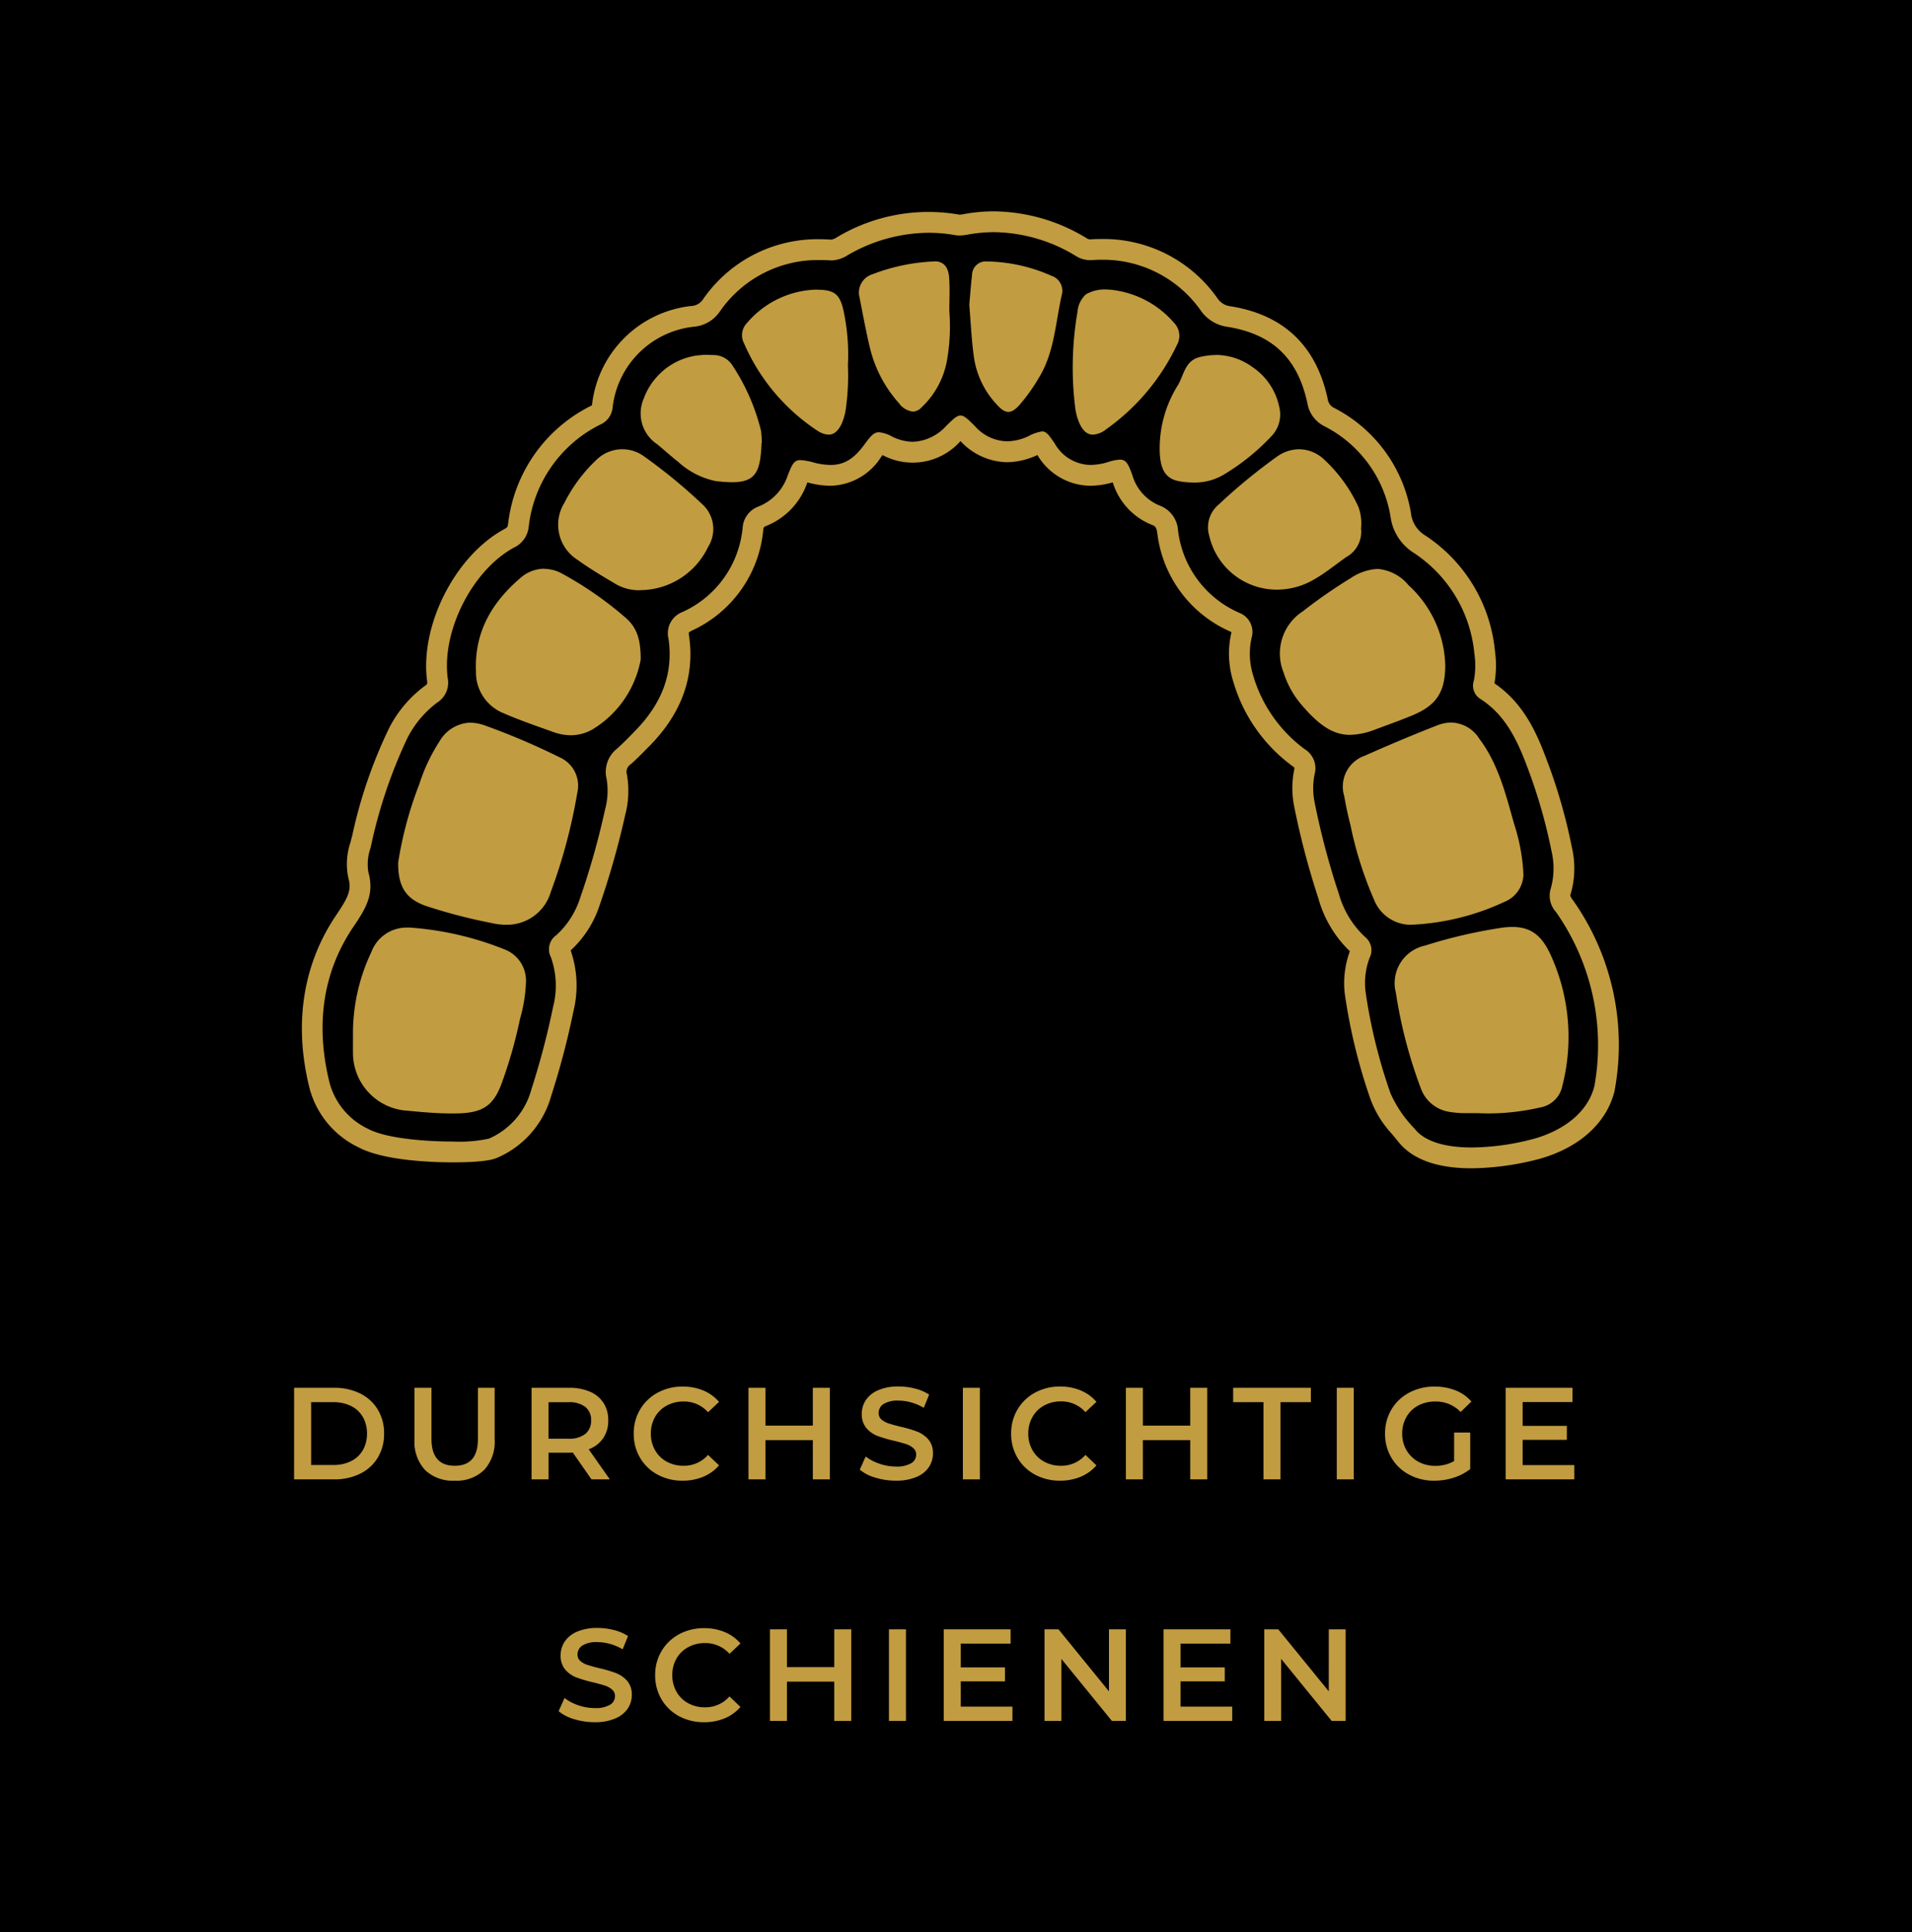
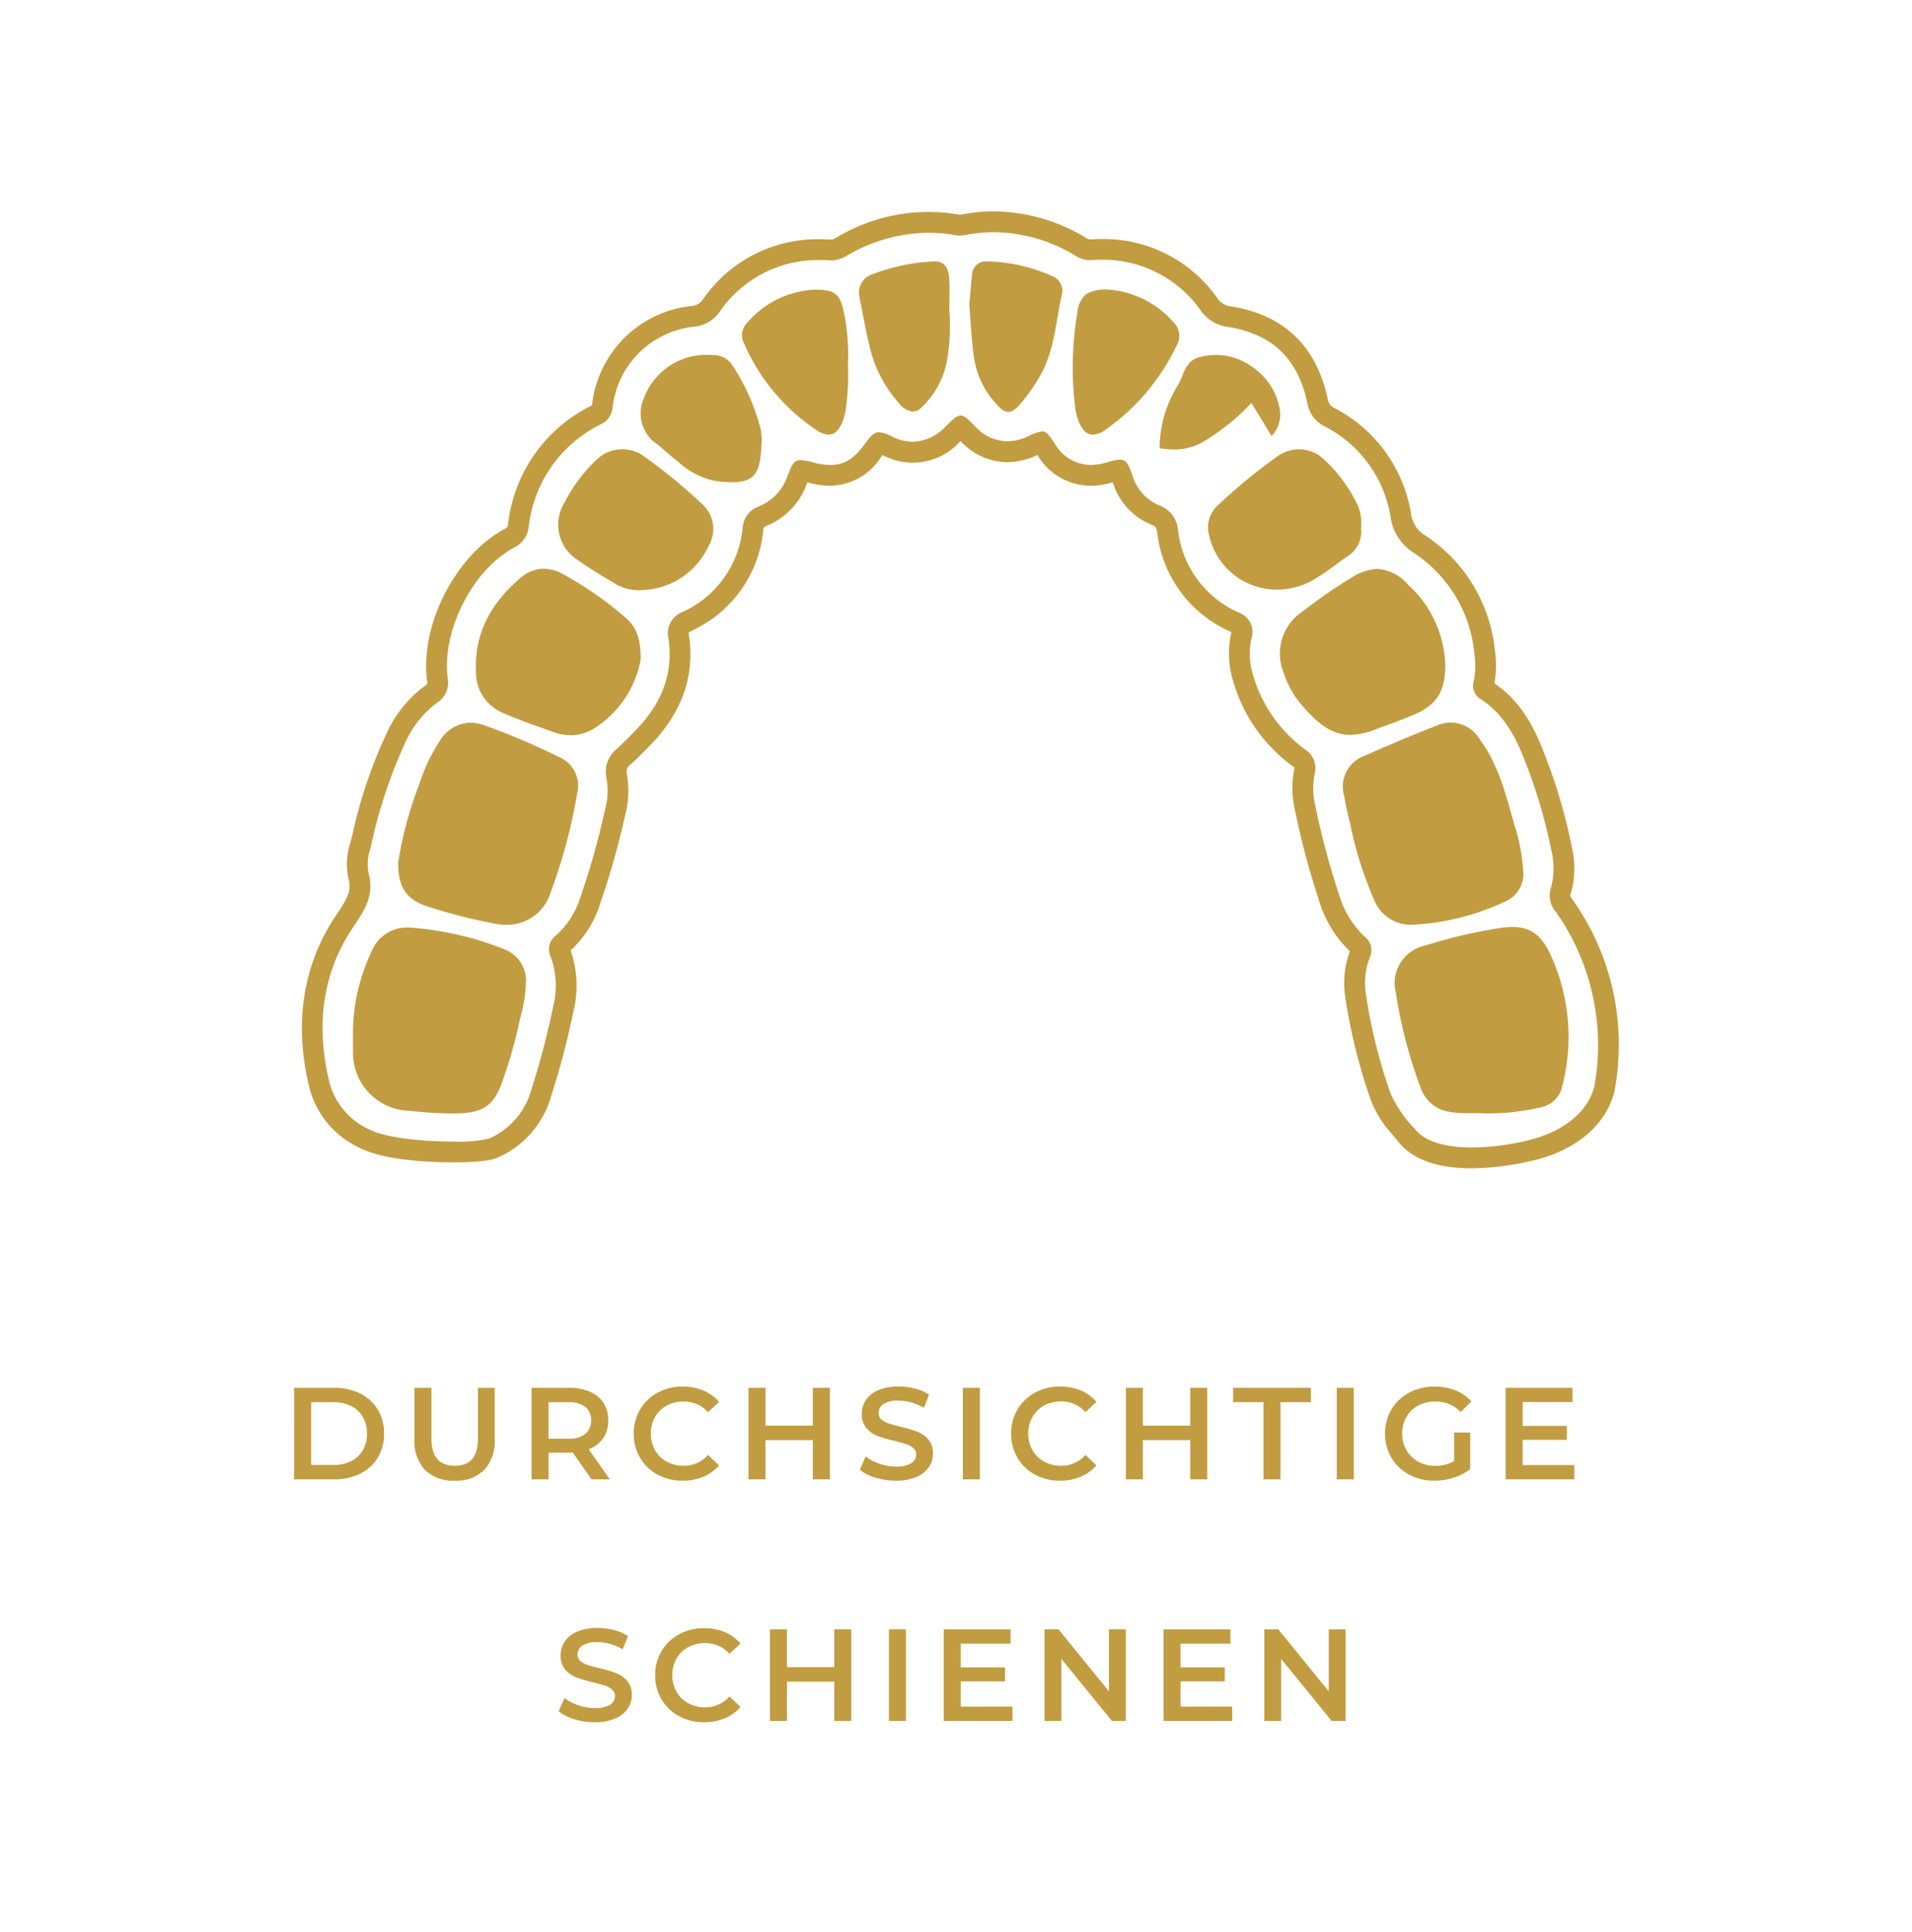
<svg xmlns="http://www.w3.org/2000/svg" id="svg4572" version="1.1" viewBox="0 0 190 192" height="192" width="190">
  <defs id="defs4550">
    <clipPath id="clip-path">
      <rect fill="none" height="95.09" width="130.869" data-name="Rechteck 331" id="Rechteck_331" />
    </clipPath>
  </defs>
  <g id="g4613">
-     <rect y="0" x="0" height="192" width="190" id="ZachZach2017-12_0047" />
-   </g>
+     </g>
  <path id="Pfad_1934" data-name="Pfad 1934" d="M 29.227,137.9 H 33.2 a 5.708,5.708 0 0 1 2.587,0.566 4.185,4.185 0 0 1 1.755,1.6 4.524,4.524 0 0 1 0.624,2.385 4.524,4.524 0 0 1 -0.624,2.386 4.185,4.185 0 0 1 -1.755,1.6 A 5.708,5.708 0 0 1 33.2,147 h -3.978 z m 3.9,7.67 a 3.862,3.862 0 0 0 1.761,-0.383 2.744,2.744 0 0 0 1.17,-1.092 3.227,3.227 0 0 0 0.41,-1.645 3.227,3.227 0 0 0 -0.41,-1.645 2.744,2.744 0 0 0 -1.17,-1.092 3.862,3.862 0 0 0 -1.761,-0.384 h -2.21 v 6.24 z m 12.051,1.56 a 3.957,3.957 0 0 1 -2.938,-1.06 4.123,4.123 0 0 1 -1.053,-3.036 V 137.9 h 1.69 v 5.07 q 0,2.678 2.314,2.678 2.314,0 2.3,-2.678 v -5.07 h 1.664 v 5.135 a 4.138,4.138 0 0 1 -1.046,3.035 3.935,3.935 0 0 1 -2.931,1.06 z m 13.6,-0.13 -1.859,-2.665 a 3.466,3.466 0 0 1 -0.351,0.013 H 54.514 V 147 h -1.69 v -9.1 h 3.744 a 5.038,5.038 0 0 1 2.061,0.39 3,3 0 0 1 1.346,1.118 3.128,3.128 0 0 1 0.468,1.729 3.083,3.083 0 0 1 -0.5,1.768 2.978,2.978 0 0 1 -1.443,1.105 l 2.1,2.99 z m -0.039,-5.863 a 1.631,1.631 0 0 0 -0.574,-1.337 2.6,2.6 0 0 0 -1.677,-0.468 h -1.976 v 3.627 h 1.976 a 2.571,2.571 0 0 0 1.677,-0.475 1.65,1.65 0 0 0 0.572,-1.347 z m 9.1,5.993 a 5.125,5.125 0 0 1 -2.49,-0.6 4.456,4.456 0 0 1 -1.742,-1.67 4.634,4.634 0 0 1 -0.631,-2.405 4.6,4.6 0 0 1 0.637,-2.405 4.5,4.5 0 0 1 1.749,-1.67 5.125,5.125 0 0 1 2.49,-0.6 5.193,5.193 0 0 1 2.041,0.39 4.163,4.163 0 0 1 1.56,1.131 l -1.092,1.027 a 3.185,3.185 0 0 0 -2.431,-1.066 3.409,3.409 0 0 0 -1.677,0.409 2.95,2.95 0 0 0 -1.159,1.129 3.268,3.268 0 0 0 -0.416,1.651 3.268,3.268 0 0 0 0.416,1.649 2.95,2.95 0 0 0 1.157,1.138 3.409,3.409 0 0 0 1.677,0.41 3.167,3.167 0 0 0 2.431,-1.079 l 1.092,1.04 a 4.152,4.152 0 0 1 -1.567,1.131 5.24,5.24 0 0 1 -2.047,0.39 z m 14.623,-9.23 v 9.1 h -1.69 v -3.9 h -4.706 v 3.9 h -1.69 v -9.1 h 1.69 v 3.757 h 4.706 V 137.9 Z m 6.565,9.23 a 6.943,6.943 0 0 1 -2.035,-0.3 4.246,4.246 0 0 1 -1.553,-0.792 l 0.585,-1.313 a 4.608,4.608 0 0 0 1.376,0.721 4.987,4.987 0 0 0 1.632,0.28 2.819,2.819 0 0 0 1.509,-0.326 0.985,0.985 0 0 0 0.5,-0.858 0.831,0.831 0 0 0 -0.279,-0.642 1.962,1.962 0 0 0 -0.709,-0.4 q -0.429,-0.143 -1.17,-0.325 a 13.638,13.638 0 0 1 -1.683,-0.491 2.771,2.771 0 0 1 -1.1,-0.774 2.084,2.084 0 0 1 -0.462,-1.424 2.428,2.428 0 0 1 0.41,-1.372 2.771,2.771 0 0 1 1.235,-0.981 5,5 0 0 1 2.017,-0.363 6.529,6.529 0 0 1 1.638,0.208 4.528,4.528 0 0 1 1.391,0.6 l -0.529,1.311 a 5.258,5.258 0 0 0 -1.248,-0.533 4.668,4.668 0 0 0 -1.261,-0.182 2.634,2.634 0 0 0 -1.491,0.338 1.043,1.043 0 0 0 -0.487,0.9 0.811,0.811 0 0 0 0.28,0.637 2.019,2.019 0 0 0 0.709,0.39 q 0.429,0.143 1.17,0.325 a 12.312,12.312 0 0 1 1.664,0.488 2.85,2.85 0 0 1 1.112,0.773 2.039,2.039 0 0 1 0.461,1.4 2.4,2.4 0 0 1 -0.409,1.366 2.786,2.786 0 0 1 -1.241,0.975 5.051,5.051 0 0 1 -2.032,0.364 z m 6.656,-9.23 h 1.69 v 9.1 h -1.69 z m 9.659,9.23 a 5.125,5.125 0 0 1 -2.49,-0.6 4.456,4.456 0 0 1 -1.742,-1.675 4.634,4.634 0 0 1 -0.63,-2.405 4.6,4.6 0 0 1 0.637,-2.405 4.5,4.5 0 0 1 1.748,-1.67 5.125,5.125 0 0 1 2.49,-0.6 5.193,5.193 0 0 1 2.041,0.39 4.163,4.163 0 0 1 1.56,1.131 l -1.092,1.022 a 3.185,3.185 0 0 0 -2.431,-1.066 3.409,3.409 0 0 0 -1.677,0.409 2.95,2.95 0 0 0 -1.156,1.139 3.268,3.268 0 0 0 -0.417,1.65 3.268,3.268 0 0 0 0.417,1.65 2.95,2.95 0 0 0 1.156,1.138 3.409,3.409 0 0 0 1.677,0.41 3.167,3.167 0 0 0 2.431,-1.079 l 1.092,1.04 a 4.152,4.152 0 0 1 -1.567,1.131 5.24,5.24 0 0 1 -2.047,0.39 z m 14.625,-9.23 v 9.1 h -1.69 v -3.9 h -4.706 v 3.9 h -1.69 v -9.1 h 1.69 v 3.757 h 4.706 V 137.9 Z m 5.59,1.43 h -3.016 v -1.43 h 7.722 v 1.43 h -3.016 V 147 h -1.69 z m 7.28,-1.43 h 1.69 v 9.1 h -1.69 z m 11.663,4.446 h 1.6 v 3.627 a 5.084,5.084 0 0 1 -1.638,0.858 6.285,6.285 0 0 1 -1.924,0.3 5.189,5.189 0 0 1 -2.509,-0.6 4.491,4.491 0 0 1 -1.755,-1.67 4.6,4.6 0 0 1 -0.637,-2.405 4.6,4.6 0 0 1 0.637,-2.405 4.48,4.48 0 0 1 1.762,-1.67 5.254,5.254 0 0 1 2.528,-0.6 5.521,5.521 0 0 1 2.08,0.377 4.082,4.082 0 0 1 1.573,1.105 l -1.066,1.04 a 3.419,3.419 0 0 0 -2.509,-1.04 3.545,3.545 0 0 0 -1.709,0.4 2.939,2.939 0 0 0 -1.17,1.131 3.254,3.254 0 0 0 -0.423,1.664 3.2,3.2 0 0 0 0.423,1.638 3.029,3.029 0 0 0 1.17,1.144 3.429,3.429 0 0 0 1.7,0.416 3.661,3.661 0 0 0 1.867,-0.476 z m 11.944,3.237 V 147 h -6.825 v -9.1 h 6.643 v 1.417 h -4.953 v 2.366 h 4.391 v 1.391 h -4.391 v 2.509 z M 59.1,171.13 a 6.943,6.943 0 0 1 -2.035,-0.3 4.246,4.246 0 0 1 -1.553,-0.793 l 0.585,-1.313 a 4.608,4.608 0 0 0 1.371,0.722 4.987,4.987 0 0 0 1.632,0.279 2.819,2.819 0 0 0 1.514,-0.325 0.985,0.985 0 0 0 0.5,-0.858 0.831,0.831 0 0 0 -0.279,-0.643 1.962,1.962 0 0 0 -0.708,-0.4 q -0.429,-0.143 -1.17,-0.325 a 13.639,13.639 0 0 1 -1.684,-0.494 2.771,2.771 0 0 1 -1.1,-0.774 2.084,2.084 0 0 1 -0.461,-1.424 2.428,2.428 0 0 1 0.41,-1.372 2.771,2.771 0 0 1 1.235,-0.981 5,5 0 0 1 2.022,-0.364 6.529,6.529 0 0 1 1.638,0.208 4.528,4.528 0 0 1 1.391,0.6 l -0.533,1.313 a 5.258,5.258 0 0 0 -1.248,-0.533 4.668,4.668 0 0 0 -1.261,-0.182 2.634,2.634 0 0 0 -1.489,0.338 1.043,1.043 0 0 0 -0.487,0.9 0.811,0.811 0 0 0 0.279,0.637 2.019,2.019 0 0 0 0.708,0.39 q 0.429,0.143 1.17,0.325 a 12.312,12.312 0 0 1 1.664,0.488 2.85,2.85 0 0 1 1.111,0.773 2.039,2.039 0 0 1 0.461,1.4 2.4,2.4 0 0 1 -0.41,1.365 2.786,2.786 0 0 1 -1.242,0.975 5.051,5.051 0 0 1 -2.031,0.368 z m 10.868,0 a 5.125,5.125 0 0 1 -2.49,-0.6 4.456,4.456 0 0 1 -1.742,-1.67 4.634,4.634 0 0 1 -0.63,-2.4 4.6,4.6 0 0 1 0.637,-2.405 4.5,4.5 0 0 1 1.749,-1.67 5.125,5.125 0 0 1 2.49,-0.6 5.193,5.193 0 0 1 2.041,0.39 4.163,4.163 0 0 1 1.56,1.131 l -1.092,1.027 a 3.185,3.185 0 0 0 -2.431,-1.066 3.409,3.409 0 0 0 -1.677,0.41 2.95,2.95 0 0 0 -1.158,1.123 3.268,3.268 0 0 0 -0.416,1.651 3.268,3.268 0 0 0 0.416,1.651 2.95,2.95 0 0 0 1.157,1.138 3.409,3.409 0 0 0 1.677,0.41 3.167,3.167 0 0 0 2.431,-1.079 l 1.092,1.04 a 4.152,4.152 0 0 1 -1.566,1.131 5.24,5.24 0 0 1 -2.048,0.388 z M 84.593,161.9 V 171 H 82.9 v -3.9 h -4.7 v 3.9 h -1.69 v -9.1 h 1.69 v 3.757 h 4.7 V 161.9 Z m 3.744,0 h 1.69 v 9.1 h -1.69 z m 12.272,7.683 V 171 h -6.824 v -9.1 h 6.643 v 1.417 h -4.953 v 2.366 h 4.394 v 1.391 h -4.394 v 2.509 z m 11.272,-7.683 v 9.1 h -1.391 l -5.018,-6.162 V 171 h -1.677 v -9.1 h 1.391 l 5.014,6.162 V 161.9 Z m 10.569,7.683 V 171 h -6.825 v -9.1 h 6.643 v 1.417 h -4.953 v 2.366 h 4.394 v 1.391 h -4.394 v 2.509 z m 11.271,-7.683 v 9.1 h -1.391 l -5.018,-6.162 V 171 h -1.677 v -9.1 h 1.391 l 5.018,6.162 V 161.9 Z" style="fill:#c29c41" />
  <path id="Pfad_1906" data-name="Pfad 1906" d="M 98.079,25.977 Z" style="fill:#b58631" />
  <path style="fill:#c29c41" d="m 55.648,75.27 a 70,70 0 0 0 -7.4,-3.16 4.542,4.542 0 0 0 -1.55,-0.3 h -0.01 a 3.673,3.673 0 0 0 -3.01,1.85 17.668,17.668 0 0 0 -2.01,4.26 37.446,37.446 0 0 0 -2.1,7.78 c -0.03,2.44 0.8,3.61 2.7,4.3 a 53.3,53.3 0 0 0 6.54,1.71 6.262,6.262 0 0 0 1.49,0.18 4.529,4.529 0 0 0 4.44,-3.27 54.231,54.231 0 0 0 2.63,-9.85 3.068,3.068 0 0 0 -1.72,-3.5" data-name="Pfad 1907" id="Pfad_1907" />
  <path style="fill:#c29c41" d="m 140.248,91.89 a 24.375,24.375 0 0 0 9.22,-2.26 3.017,3.017 0 0 0 1.92,-2.73 19.009,19.009 0 0 0 -0.92,-5.01 c -0.84,-2.96 -1.57,-5.97 -3.47,-8.49 a 3.377,3.377 0 0 0 -2.75,-1.6 v -0.01 a 4.222,4.222 0 0 0 -1.49,0.31 c -2.4,0.94 -4.77,1.94 -7.13,2.99 a 3.244,3.244 0 0 0 -2.05,4.01 c 0.17,0.95 0.36,1.9 0.61,2.84 a 37.286,37.286 0 0 0 2.35,7.45 3.933,3.933 0 0 0 3.48,2.5 z" data-name="Pfad 1908" id="Pfad_1908" />
  <path style="fill:#c29c41" d="m 50.118,94.33 a 31.167,31.167 0 0 0 -9.38,-2.16 h -0.32 a 3.732,3.732 0 0 0 -3.51,2.42 18.86,18.86 0 0 0 -1.83,8.42 c 0,0.5 -0.01,1 0,1.5 a 5.755,5.755 0 0 0 5.45,5.86 c 1.43,0.14 2.87,0.27 4.31,0.27 0.28,0 0.56,0 0.84,-0.01 2.33,-0.09 3.38,-0.8 4.18,-3 a 45.778,45.778 0 0 0 1.82,-6.4 14.961,14.961 0 0 0 0.59,-3.7 3.321,3.321 0 0 0 -2.15,-3.2" data-name="Pfad 1909" id="Pfad_1909" />
  <path style="fill:#c29c41" d="m 154.148,95.01 c -0.9,-2.04 -2,-2.9 -3.85,-2.9 h -0.01 a 7.78,7.78 0 0 0 -1.27,0.11 49.526,49.526 0 0 0 -7.41,1.74 3.817,3.817 0 0 0 -2.94,4.51 l 0.03,0.09 a 47.077,47.077 0 0 0 2.48,9.55 3.6,3.6 0 0 0 2.83,2.37 9.743,9.743 0 0 0 1.79,0.13 h 0.64 c 0.23,0 0.45,0 0.67,0.01 0.28,0.01 0.56,0.02 0.84,0.02 a 23.275,23.275 0 0 0 5.13,-0.6 2.7,2.7 0 0 0 2.17,-2.12 19.581,19.581 0 0 0 -1.1,-12.91" data-name="Pfad 1910" id="Pfad_1910" />
  <path style="fill:#c29c41" d="m 136.628,72.5 c 1.21,-0.45 2.42,-0.88 3.61,-1.37 2.5,-1.01 3.37,-2.33 3.38,-5.02 a 11.164,11.164 0 0 0 -3.65,-7.96 4.437,4.437 0 0 0 -3.09,-1.62 5.314,5.314 0 0 0 -2.66,0.92 50.414,50.414 0 0 0 -4.76,3.3 4.994,4.994 0 0 0 -1.91,6.06 9.123,9.123 0 0 0 1.82,3.26 c 1.75,2.04 3.12,2.95 4.79,2.95 a 7.227,7.227 0 0 0 2.47,-0.52" data-name="Pfad 1911" id="Pfad_1911" />
  <path style="fill:#c29c41" d="m 62.188,61.4 a 35.4,35.4 0 0 0 -6.24,-4.35 3.856,3.856 0 0 0 -1.9,-0.53 v -0.01 a 3.651,3.651 0 0 0 -2.39,0.97 c -2.83,2.44 -4.53,5.39 -4.36,9.26 a 4.37,4.37 0 0 0 2.74,4.13 c 1.61,0.7 3.27,1.27 4.92,1.86 a 5.279,5.279 0 0 0 1.76,0.33 4.318,4.318 0 0 0 2.19,-0.6 10.272,10.272 0 0 0 4.76,-6.92 c 0.01,-2.07 -0.42,-3.21 -1.48,-4.14" data-name="Pfad 1912" id="Pfad_1912" />
  <path style="fill:#c29c41" d="m 133.788,55.35 a 2.862,2.862 0 0 0 1.46,-2.85 4.678,4.678 0 0 0 -0.27,-2.16 14.944,14.944 0 0 0 -3.45,-4.73 3.652,3.652 0 0 0 -2.43,-0.97 3.833,3.833 0 0 0 -2.21,0.74 56.329,56.329 0 0 0 -5.79,4.76 2.939,2.939 0 0 0 -0.93,3.11 6.879,6.879 0 0 0 6.72,5.34 7.277,7.277 0 0 0 3.64,-0.98 c 1.15,-0.65 2.18,-1.5 3.26,-2.26" data-name="Pfad 1913" id="Pfad_1913" />
  <path style="fill:#c29c41" d="m 63.918,45.29 a 3.654,3.654 0 0 0 -4.56,0.32 15.45,15.45 0 0 0 -3.27,4.35 4.127,4.127 0 0 0 1.32,5.68 c 1.16,0.84 2.39,1.57 3.62,2.3 a 4.614,4.614 0 0 0 2.42,0.71 2.09,2.09 0 0 0 0.25,-0.01 7.51,7.51 0 0 0 6.67,-4.3 3.323,3.323 0 0 0 -0.57,-4.23 54.4,54.4 0 0 0 -5.88,-4.82" data-name="Pfad 1914" id="Pfad_1914" />
  <path style="fill:#c29c41" d="m 94.318,27.59 c -0.06,-0.88 -0.43,-1.62 -1.42,-1.62 -0.05,0 -0.11,0.01 -0.17,0.01 a 19.3,19.3 0 0 0 -6.05,1.28 1.9,1.9 0 0 0 -1.26,2.31 c 0.33,1.69 0.64,3.37 1.04,5.04 a 12.7,12.7 0 0 0 2.87,5.45 2.02,2.02 0 0 0 1.38,0.84 1.256,1.256 0 0 0 0.89,-0.44 8.441,8.441 0 0 0 2.54,-4.85 19.458,19.458 0 0 0 0.2,-4.7 c 0,-1.11 0.06,-2.22 -0.02,-3.32" data-name="Pfad 1915" id="Pfad_1915" />
  <path style="fill:#c29c41" d="m 104.5,27.41 a 16.462,16.462 0 0 0 -6.33,-1.43 h -0.09 a 1.361,1.361 0 0 0 -1.48,1.25 0.57,0.57 0 0 0 -0.01,0.13 c -0.11,0.96 -0.18,1.92 -0.27,2.92 0.15,1.78 0.22,3.6 0.49,5.4 a 8.67,8.67 0 0 0 2.2,4.47 c 0.46,0.52 0.83,0.78 1.19,0.78 0.36,0 0.73,-0.25 1.17,-0.76 a 18.3,18.3 0 0 0 1.86,-2.62 c 1.57,-2.55 1.65,-5.52 2.3,-8.32 a 1.568,1.568 0 0 0 -1.03,-1.82" data-name="Pfad 1916" id="Pfad_1916" />
  <path style="fill:#c29c41" d="m 116.678,32.09 a 9.591,9.591 0 0 0 -6.43,-3.31 h -0.09 a 3.8,3.8 0 0 0 -2.22,0.45 2.561,2.561 0 0 0 -0.86,1.73 32.552,32.552 0 0 0 -0.25,9.4 5.727,5.727 0 0 0 0.3,1.35 c 0.35,0.98 0.84,1.48 1.48,1.48 a 2.338,2.338 0 0 0 1.31,-0.53 21.612,21.612 0 0 0 7.03,-8.37 1.844,1.844 0 0 0 -0.27,-2.2" data-name="Pfad 1917" id="Pfad_1917" />
  <path style="fill:#c29c41" d="m 81.188,28.79 v -0.01 h -0.13 a 9.371,9.371 0 0 0 -6.84,3.33 1.728,1.728 0 0 0 -0.28,2.01 19.824,19.824 0 0 0 7.28,8.67 2.2,2.2 0 0 0 1.11,0.4 c 0.58,0 1.02,-0.41 1.36,-1.2 a 5.95,5.95 0 0 0 0.39,-1.56 23.874,23.874 0 0 0 0.18,-4.14 20.668,20.668 0 0 0 -0.38,-5.15 c -0.36,-1.87 -0.89,-2.35 -2.69,-2.35" data-name="Pfad 1918" id="Pfad_1918" />
-   <path style="fill:#c29c41" d="m 126.358,43.33 a 3.093,3.093 0 0 0 0.77,-2.87 6.323,6.323 0 0 0 -2.69,-4 6.163,6.163 0 0 0 -3.6,-1.19 v 0.01 a 6.636,6.636 0 0 0 -1.61,0.2 c -1.46,0.35 -1.58,1.75 -2.15,2.75 a 11.868,11.868 0 0 0 -1.84,6.31 c 0,2.07 0.55,3.05 2,3.29 a 8.04,8.04 0 0 0 1.38,0.12 5.649,5.649 0 0 0 3.08,-0.84 22,22 0 0 0 4.66,-3.78" data-name="Pfad 1919" id="Pfad_1919" />
+   <path style="fill:#c29c41" d="m 126.358,43.33 a 3.093,3.093 0 0 0 0.77,-2.87 6.323,6.323 0 0 0 -2.69,-4 6.163,6.163 0 0 0 -3.6,-1.19 v 0.01 a 6.636,6.636 0 0 0 -1.61,0.2 c -1.46,0.35 -1.58,1.75 -2.15,2.75 a 11.868,11.868 0 0 0 -1.84,6.31 a 8.04,8.04 0 0 0 1.38,0.12 5.649,5.649 0 0 0 3.08,-0.84 22,22 0 0 0 4.66,-3.78" data-name="Pfad 1919" id="Pfad_1919" />
  <path style="fill:#c29c41" d="m 72.818,36.36 a 2.239,2.239 0 0 0 -1.89,-1.08 c -0.13,0 -0.27,-0.01 -0.41,-0.01 -0.12,-0.01 -0.23,-0.01 -0.34,-0.01 -0.13,0 -0.25,0 -0.37,0.01 l -0.28,0.03 a 4.9,4.9 0 0 0 -0.88,0.14 c -0.14,0.03 -0.28,0.07 -0.41,0.11 a 6.542,6.542 0 0 0 -2.95,1.88 6.735,6.735 0 0 0 -0.62,0.79 6.515,6.515 0 0 0 -0.69,1.37 3.677,3.677 0 0 0 1.34,4.56 c 0.69,0.57 1.35,1.18 2.05,1.72 a 7.875,7.875 0 0 0 3.68,1.92 13.585,13.585 0 0 0 1.69,0.13 c 2.44,0 2.81,-1.15 2.94,-3.81 V 44 h 0.02 a 9.34,9.34 0 0 0 -0.07,-1.18 20.771,20.771 0 0 0 -2.81,-6.46" data-name="Pfad 1920" id="Pfad_1920" />
  <path style="fill:#c29c41" d="m 156.288,89.42 a 1.475,1.475 0 0 1 -0.25,-0.44 9.117,9.117 0 0 0 0.17,-4.75 54.194,54.194 0 0 0 -2.65,-9.1 c -1,-2.66 -2.32,-5.36 -5.05,-7.23 a 10.4,10.4 0 0 0 0.05,-3.2 15.506,15.506 0 0 0 -6.97,-11.52 2.963,2.963 0 0 1 -1.38,-2.21 14.407,14.407 0 0 0 -7.58,-10.41 1.142,1.142 0 0 1 -0.69,-0.91 c -1.12,-5.26 -4.35,-8.36 -9.62,-9.21 a 1.8,1.8 0 0 1 -1.33,-0.79 13.816,13.816 0 0 0 -11.53,-5.9 c -0.38,0 -0.77,0.01 -1.16,0.04 a 0.808,0.808 0 0 1 -0.35,-0.14 18,18 0 0 0 -9.17,-2.65 16.861,16.861 0 0 0 -2.92,0.26 2.96,2.96 0 0 1 -0.52,0.07 17.718,17.718 0 0 0 -12.16,2.24 1.445,1.445 0 0 1 -0.57,0.24 c -0.39,-0.02 -0.76,-0.04 -1.13,-0.04 a 13.812,13.812 0 0 0 -11.63,5.99 1.485,1.485 0 0 1 -1.2,0.65 11.132,11.132 0 0 0 -9.82,9.84 h 0.01 a 0.68,0.68 0 0 1 -0.2,0.12 15.021,15.021 0 0 0 -8.15,11.7 c -0.04,0.28 -0.05,0.33 -0.4,0.52 -4.86,2.65 -8.36,9.54 -7.65,15.05 a 0.86,0.86 0 0 1 0,0.32 0.648,0.648 0 0 1 -0.17,0.16 11.946,11.946 0 0 0 -3.63,4.29 47.332,47.332 0 0 0 -3.62,10.55 l -0.2,0.77 a 6.682,6.682 0 0 0 -0.2,3.52 c 0.33,1.16 0.02,1.87 -1.22,3.7 -3.32,4.91 -4.23,10.86 -2.63,17.22 a 9.083,9.083 0 0 0 4.89,5.85 c 2.52,1.33 7.39,1.48 9.36,1.48 3.35,0 4.14,-0.35 4.4,-0.46 a 9.447,9.447 0 0 0 5.36,-6.16 78.785,78.785 0 0 0 2.21,-8.41 10.675,10.675 0 0 0 -0.28,-6.03 10.563,10.563 0 0 0 2.88,-4.49 82.541,82.541 0 0 0 2.55,-9.01 9.327,9.327 0 0 0 0.16,-3.97 0.9,0.9 0 0 1 0.37,-1.02 c 0.58,-0.51 1.1,-1.04 1.61,-1.56 l 0.26,-0.26 c 3.21,-3.25 4.53,-6.94 3.93,-10.98 a 1.616,1.616 0 0 1 -0.02,-0.31 c 0.02,0 0.12,-0.09 0.35,-0.2 a 12.243,12.243 0 0 0 7.05,-9.99 c 0.02,-0.22 0.05,-0.3 0.32,-0.4 a 7.09,7.09 0 0 0 4.02,-4.2 l 0.04,-0.11 c 0.05,0.01 0.1,0.02 0.14,0.03 a 8.79,8.79 0 0 0 2.16,0.3 6.106,6.106 0 0 0 5.04,-2.88 0.885,0.885 0 0 0 0.12,-0.17 l 0.07,0.03 a 6.349,6.349 0 0 0 7.69,-1.42 6.467,6.467 0 0 0 4.62,2.1 7.423,7.423 0 0 0 2.97,-0.69 l 0.05,-0.03 a 6.178,6.178 0 0 0 5.24,3.06 8.12,8.12 0 0 0 2.25,-0.34 6.642,6.642 0 0 0 3.98,4.26 c 0.13,0.05 0.36,0.14 0.44,0.74 a 12.26,12.26 0 0 0 7.27,9.83 l 0.1,0.06 a 0.9,0.9 0 0 1 -0.03,0.16 9.264,9.264 0 0 0 0.22,4.76 15.919,15.919 0 0 0 5.9,8.4 0.612,0.612 0 0 1 0.17,0.15 0.986,0.986 0 0 1 -0.03,0.24 9.27,9.27 0 0 0 0,3.56 78.261,78.261 0 0 0 2.42,9.2 l 0.05,0.18 a 11.526,11.526 0 0 0 3.07,5.05 9.215,9.215 0 0 0 -0.5,4.26 55.892,55.892 0 0 0 2.57,10.5 10.507,10.507 0 0 0 2.12,3.41 c 0.2,0.24 0.4,0.48 0.6,0.73 1.39,1.77 3.85,2.67 7.31,2.67 a 27.375,27.375 0 0 0 6.68,-0.92 c 4,-1.1 6.74,-3.57 7.52,-6.75 a 24.9,24.9 0 0 0 -4.15,-19 m 2.15,18.5 c -0.64,2.59 -3.05,4.42 -6.06,5.25 a 24.43,24.43 0 0 1 -6.13,0.85 c -2.34,0 -4.58,-0.46 -5.68,-1.87 a 12,12 0 0 1 -2.39,-3.51 53.217,53.217 0 0 1 -2.48,-10.1 7.059,7.059 0 0 1 0.41,-3.38 1.675,1.675 0 0 0 -0.44,-2.04 9.256,9.256 0 0 1 -2.61,-4.26 75.755,75.755 0 0 1 -2.42,-9.13 7.172,7.172 0 0 1 -0.01,-2.77 2.223,2.223 0 0 0 -0.98,-2.52 14.009,14.009 0 0 1 -5.13,-7.36 7.183,7.183 0 0 1 -0.14,-3.71 2.04,2.04 0 0 0 -1.21,-2.47 10.232,10.232 0 0 1 -6.11,-8.25 2.8,2.8 0 0 0 -1.76,-2.39 4.654,4.654 0 0 1 -2.78,-3.07 c -0.4,-1.11 -0.62,-1.52 -1.23,-1.52 a 4.93,4.93 0 0 0 -1.2,0.25 6.154,6.154 0 0 1 -1.75,0.28 4.172,4.172 0 0 1 -3.55,-2.17 c -0.57,-0.82 -0.81,-1.16 -1.23,-1.16 a 4.072,4.072 0 0 0 -1.36,0.47 5.091,5.091 0 0 1 -2.13,0.51 4.357,4.357 0 0 1 -3.17,-1.49 c -0.71,-0.71 -1.08,-1.07 -1.45,-1.07 -0.37,0 -0.73,0.35 -1.44,1.05 a 4.715,4.715 0 0 1 -3.29,1.56 4.8,4.8 0 0 1 -2.07,-0.52 3.329,3.329 0 0 0 -1.3,-0.43 c -0.5,0 -0.83,0.37 -1.45,1.22 -1.03,1.41 -2,2.03 -3.37,2.03 a 6.657,6.657 0 0 1 -1.66,-0.24 6.078,6.078 0 0 0 -1.34,-0.24 c -0.62,0 -0.81,0.4 -1.27,1.58 a 4.994,4.994 0 0 1 -2.86,3.02 2.423,2.423 0 0 0 -1.6,2.11 10.23,10.23 0 0 1 -5.95,8.37 2.261,2.261 0 0 0 -1.42,2.65 c 0.54,3.66 -0.83,6.66 -3.36,9.22 -0.57,0.59 -1.15,1.18 -1.76,1.73 a 2.928,2.928 0 0 0 -1.03,2.99 7.116,7.116 0 0 1 -0.16,3.08 76.455,76.455 0 0 1 -2.48,8.79 8.439,8.439 0 0 1 -2.35,3.66 1.711,1.711 0 0 0 -0.55,2.18 8.431,8.431 0 0 1 0.22,4.97 77.894,77.894 0 0 1 -2.16,8.2 7.426,7.426 0 0 1 -4.21,4.87 13.791,13.791 0 0 1 -3.57,0.29 c -2.86,0 -6.65,-0.32 -8.4,-1.24 a 7.106,7.106 0 0 1 -3.85,-4.53 c -1.38,-5.49 -0.84,-10.85 2.34,-15.55 1.23,-1.81 2.12,-3.26 1.5,-5.43 a 4.831,4.831 0 0 1 0.22,-2.44 49.113,49.113 0 0 1 3.64,-10.87 10.111,10.111 0 0 1 3.01,-3.58 2.333,2.333 0 0 0 1.01,-2.42 c -0.6,-4.68 2.45,-10.71 6.59,-12.96 a 2.553,2.553 0 0 0 1.46,-2.06 12.968,12.968 0 0 1 7.09,-10.15 2.063,2.063 0 0 0 1.25,-1.71 9.1,9.1 0 0 1 8.03,-8.02 3.482,3.482 0 0 0 2.6,-1.48 11.84,11.84 0 0 1 9.97,-5.15 q 0.495,0 0.99,0.03 c 0.05,0 0.1,0.01 0.15,0.01 a 3.2,3.2 0 0 0 1.58,-0.5 16.2,16.2 0 0 1 8.06,-2.25 15.117,15.117 0 0 1 2.69,0.24 2.561,2.561 0 0 0 0.39,0.03 5.272,5.272 0 0 0 0.89,-0.1 14.568,14.568 0 0 1 2.55,-0.23 15.93,15.93 0 0 1 8.14,2.37 2.64,2.64 0 0 0 1.36,0.41 h 0.16 c 0.35,-0.03 0.69,-0.04 1.02,-0.04 a 11.871,11.871 0 0 1 9.88,5.07 3.871,3.871 0 0 0 2.662,1.6 c 4.45,0.72 6.98,3.15 7.92,7.6 a 3.144,3.144 0 0 0 1.72,2.29 12.331,12.331 0 0 1 6.54,8.96 5.019,5.019 0 0 0 2.24,3.56 13.478,13.478 0 0 1 6.09,10.04 8.247,8.247 0 0 1 -0.04,2.67 1.562,1.562 0 0 0 0.59,1.82 c 2.42,1.53 3.61,3.91 4.58,6.45 a 53.253,53.253 0 0 1 2.55,8.76 7.405,7.405 0 0 1 -0.1,3.71 2.4,2.4 0 0 0 0.53,2.28 23.011,23.011 0 0 1 3.82,17.3" data-name="Pfad 1921" id="Pfad_1921" />
</svg>